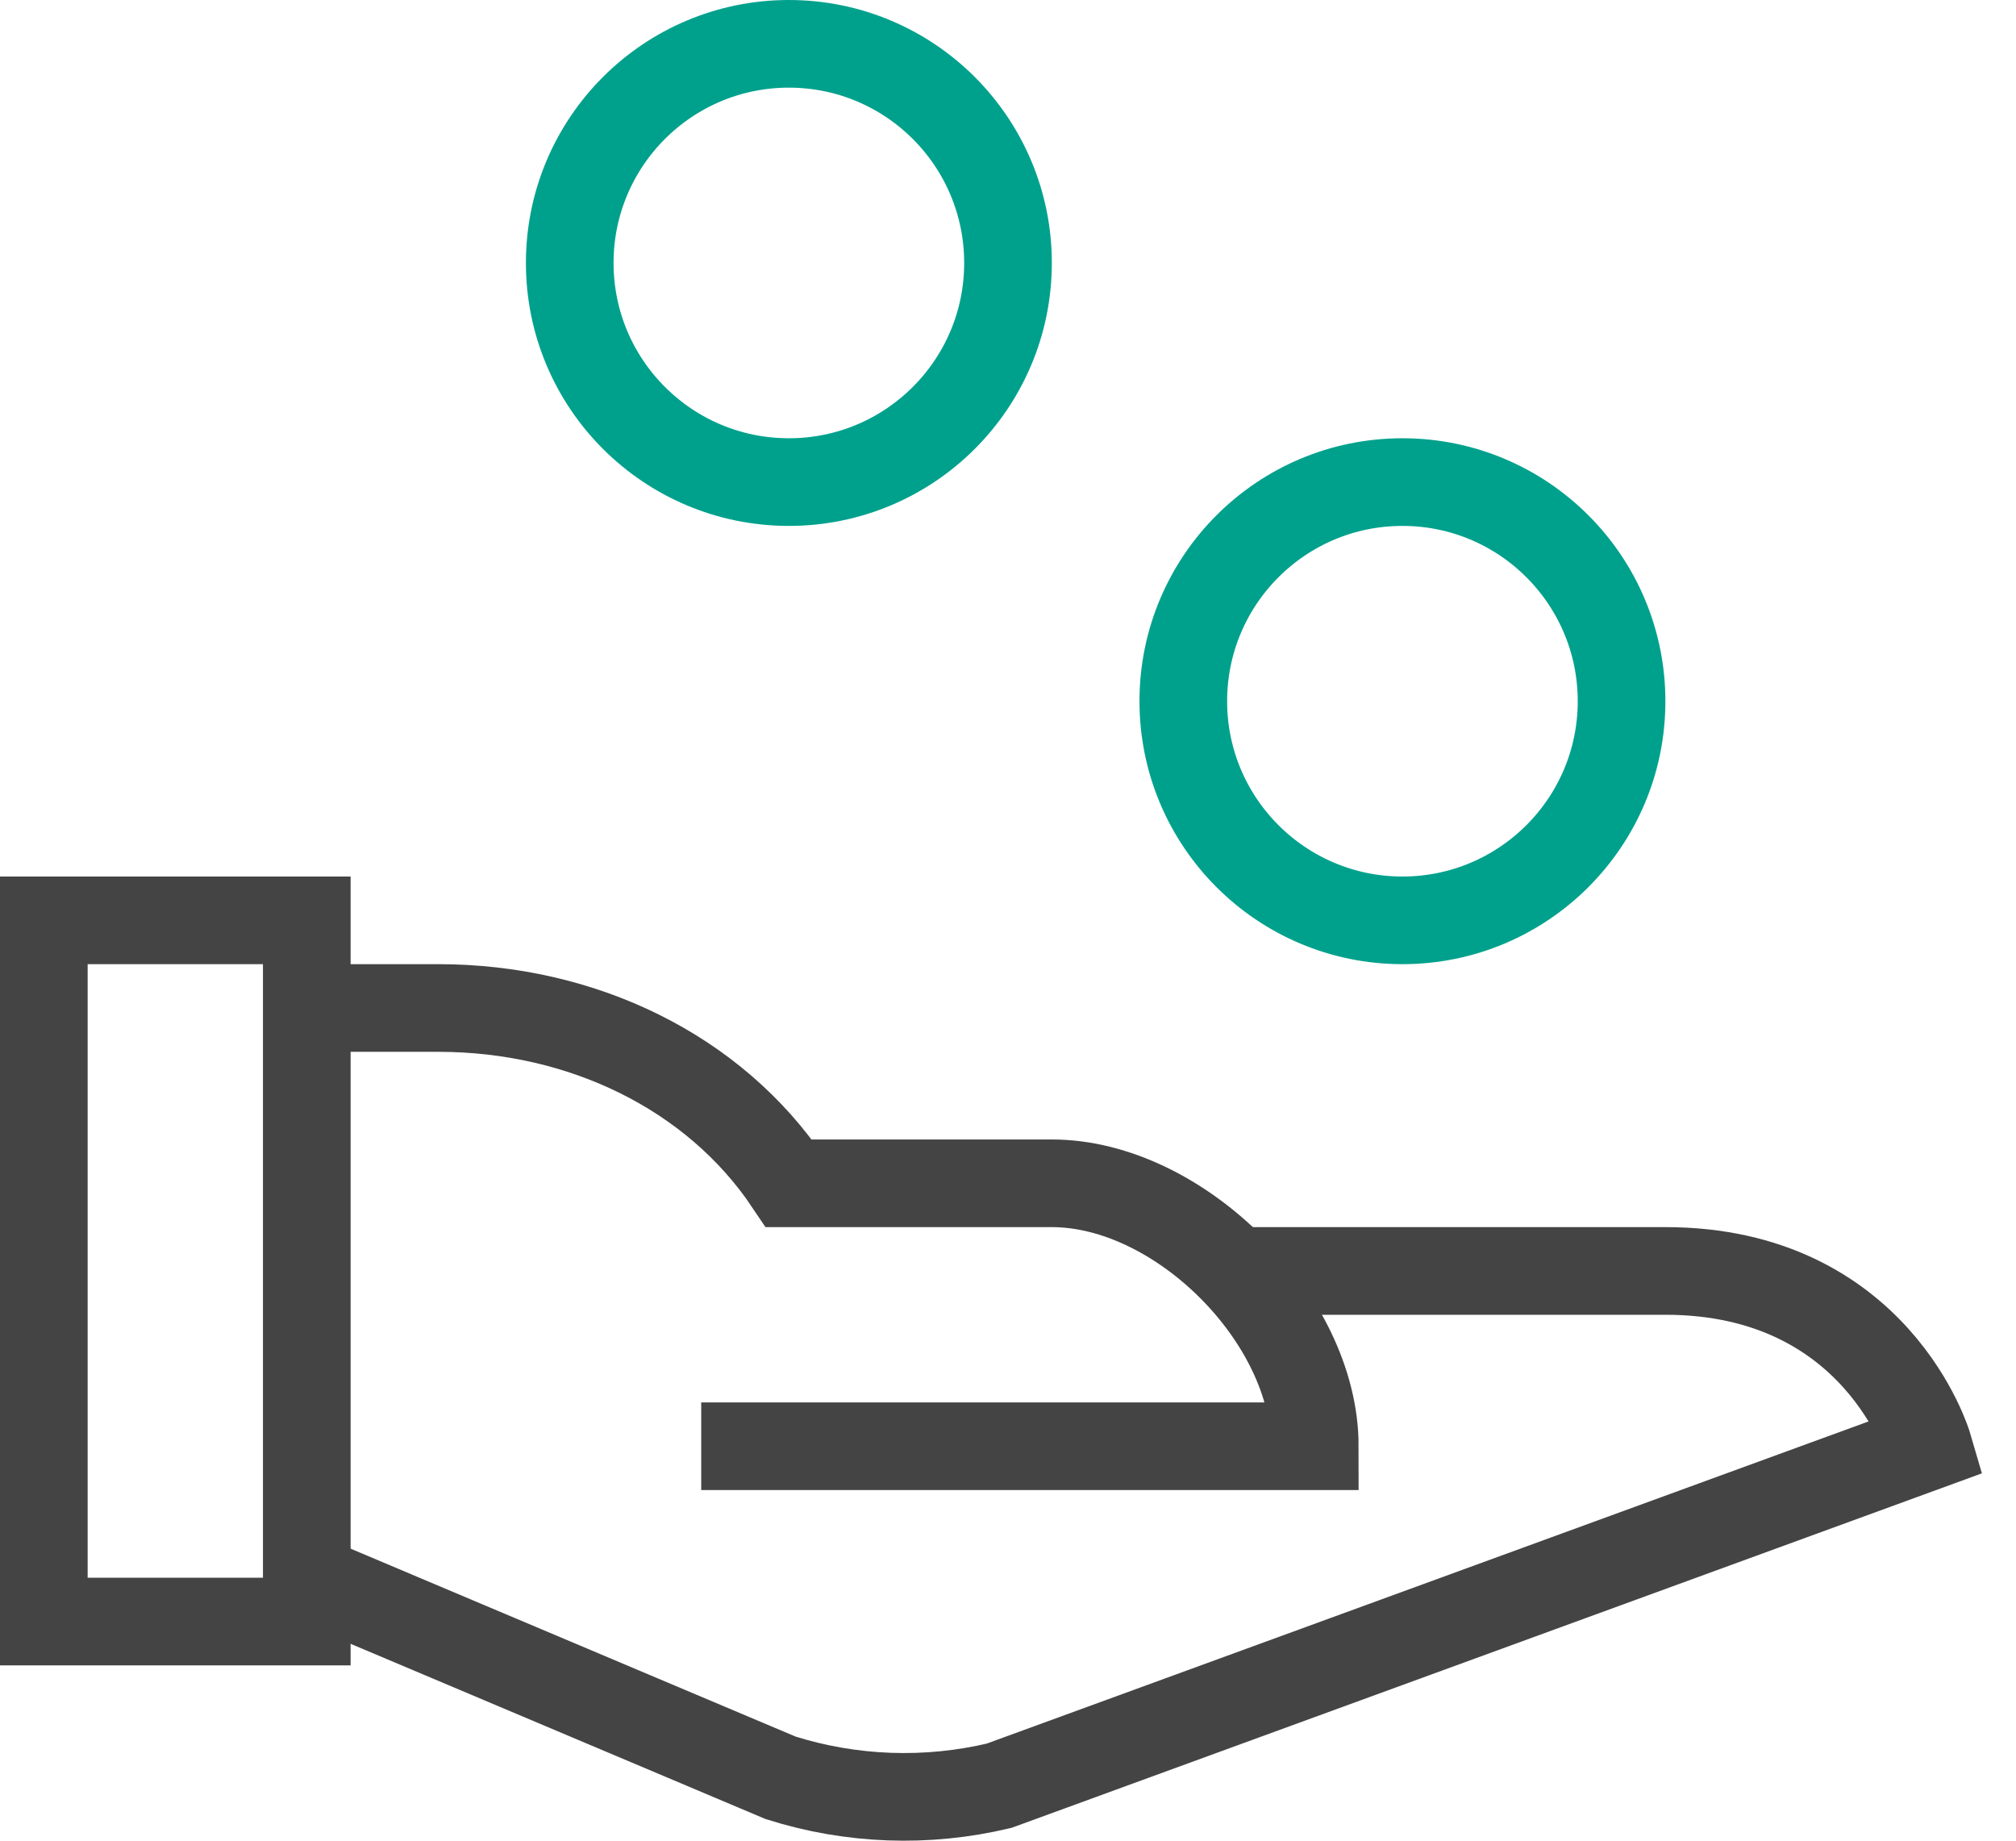
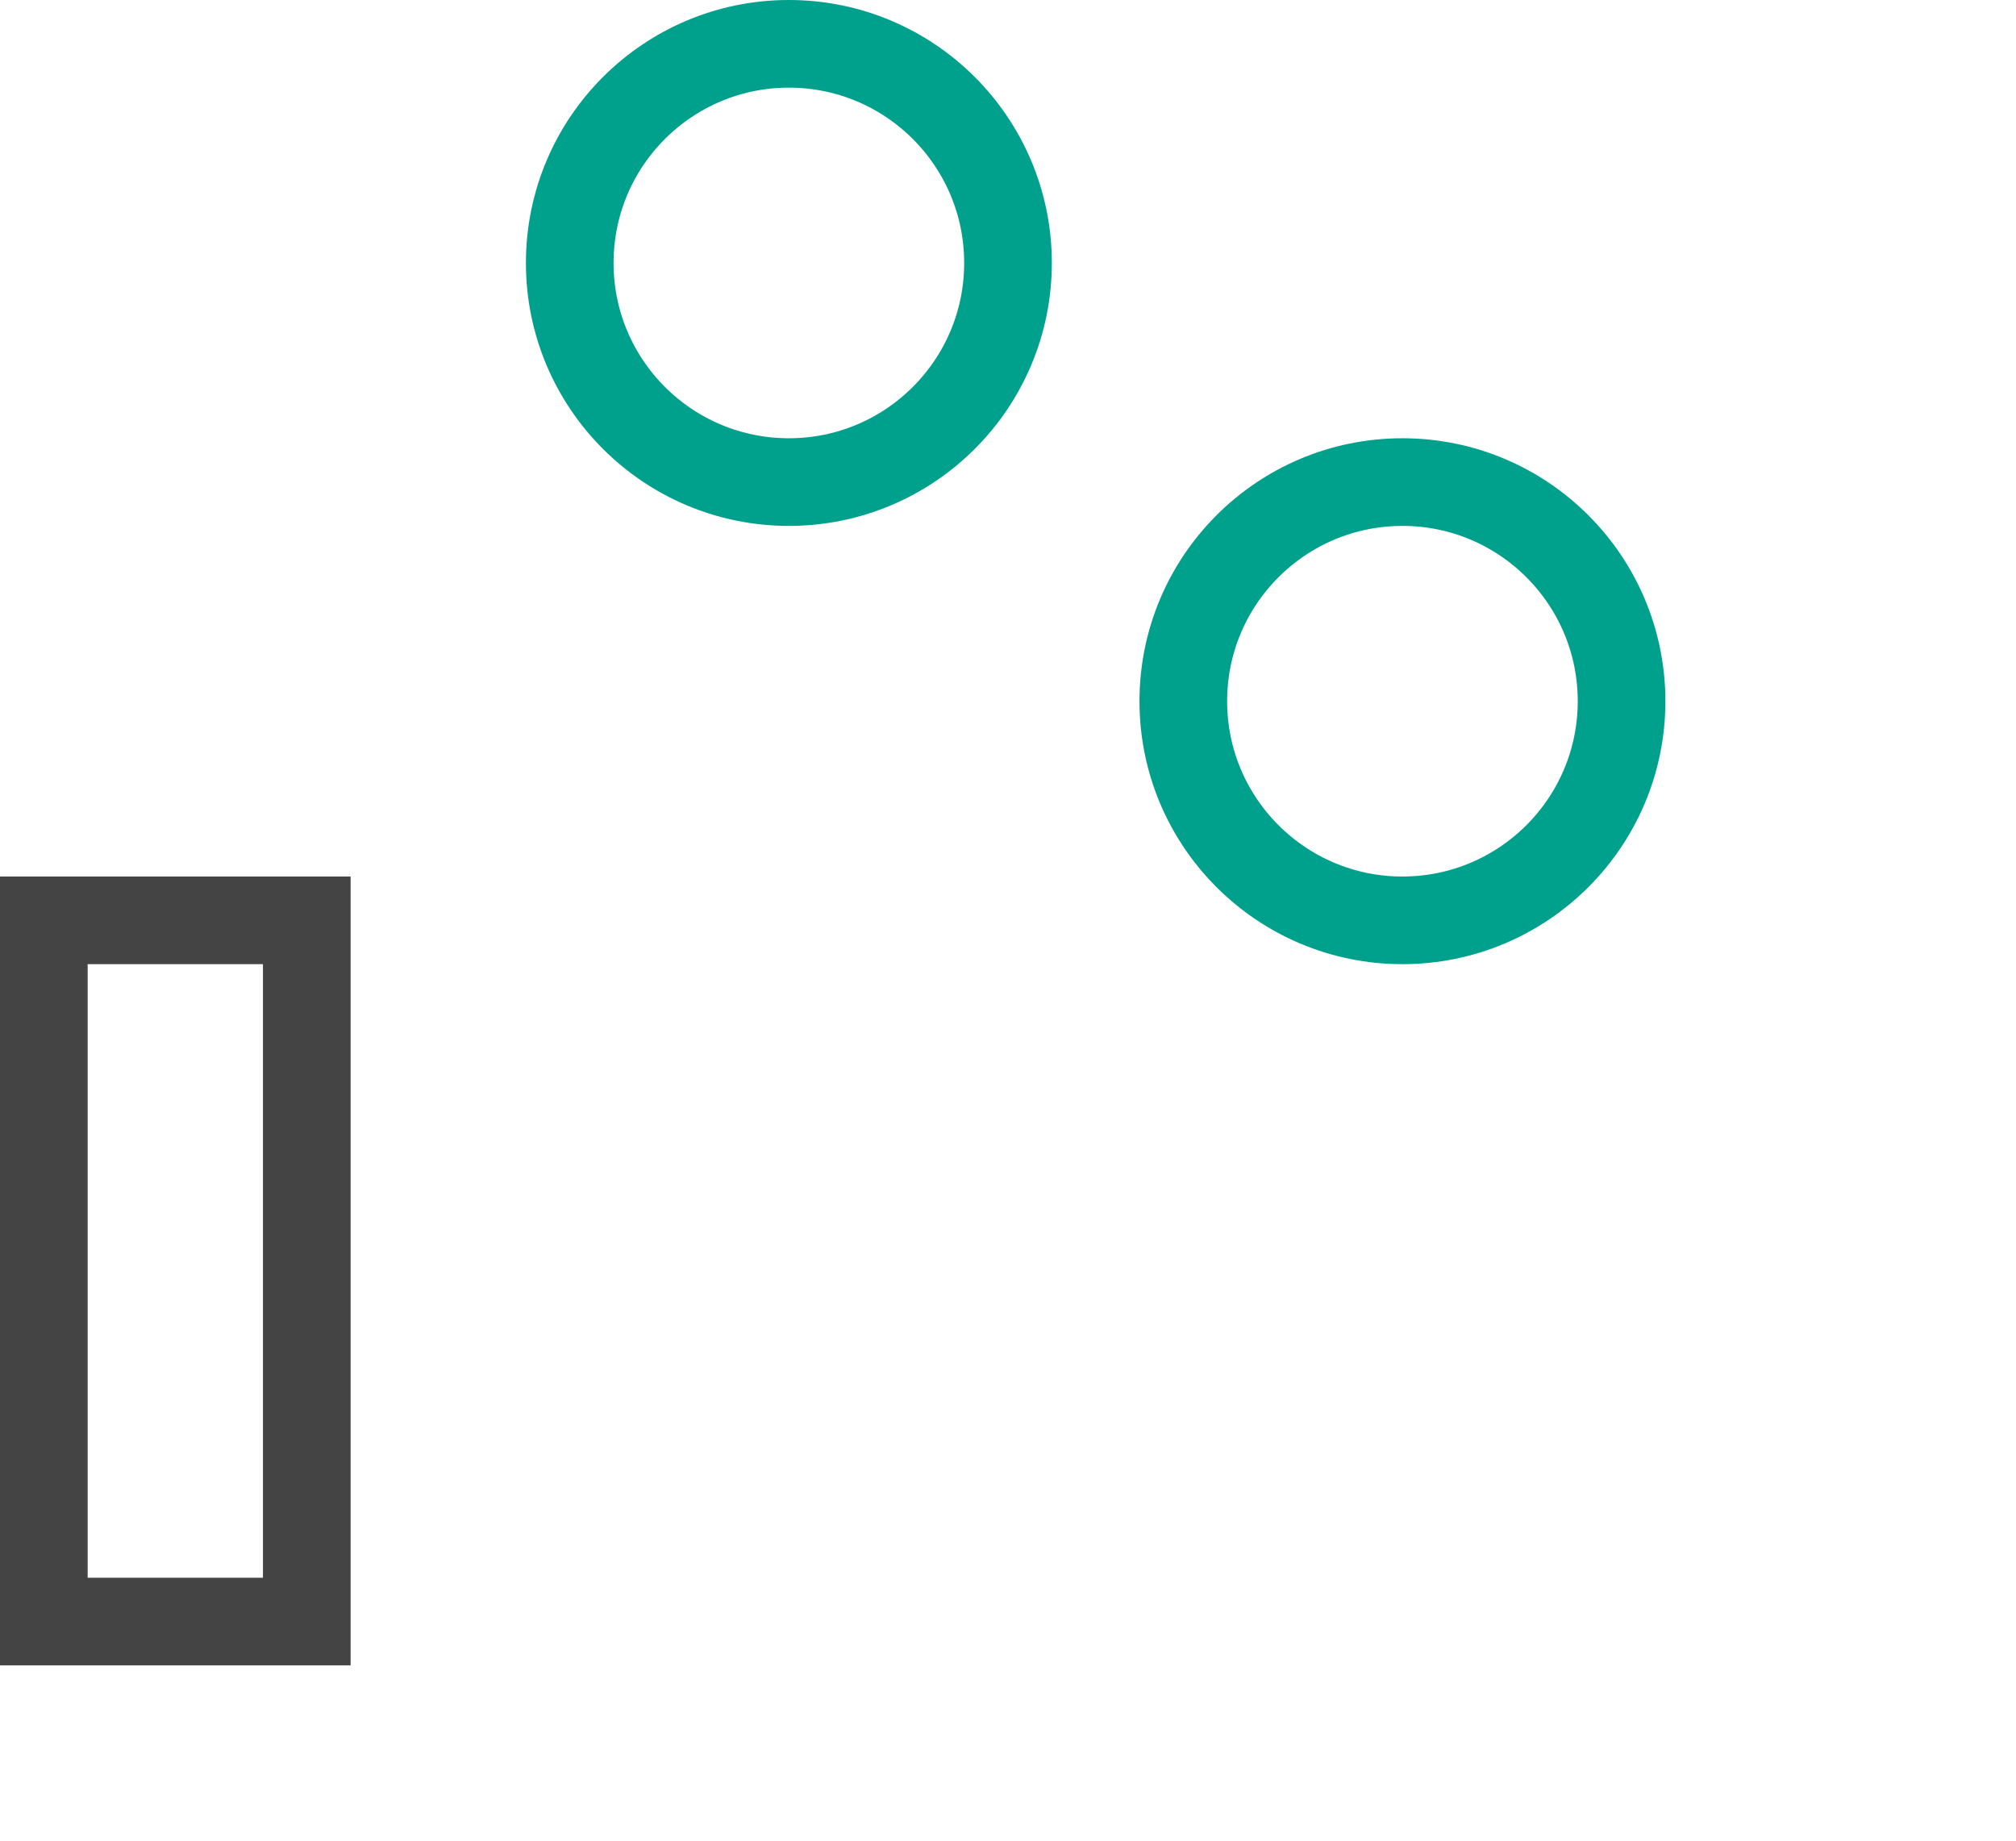
<svg xmlns="http://www.w3.org/2000/svg" width="46px" height="42px" viewBox="0 0 46 42" version="1.1">
  <title>handout</title>
  <desc>Created with Sketch.</desc>
  <defs />
  <g id="Page-1" stroke="none" stroke-width="1" fill="none" fill-rule="evenodd">
    <g id="#3" transform="translate(-840, -883)" stroke-width="2">
      <g id="essentiel" transform="translate(-61, 843)">
        <g id="price" transform="translate(797, 41)">
          <g id="handout" transform="translate(105, 0)">
-             <path d="M6,22 L9,22 C12.284,22 15.3,23.462 17,26 L23,26 C25.907,26 29,29.093 29,32 L15,32" id="Shape" stroke="#444444" />
-             <path d="M27.176,28 L37,28 C41.833,28 43,32 43,32 L21.797,39.746 C20.15,40.138 18.427,40.076 16.812,39.566 L6,35" id="Shape" stroke="#444444" />
            <circle id="Oval" stroke="#00A18C" stroke-linecap="square" cx="31" cy="15" r="5" />
            <circle id="Oval" stroke="#00A18C" stroke-linecap="square" cx="17" cy="5" r="5" />
            <rect id="Rectangle-path" stroke="#444444" stroke-linecap="square" x="0" y="20" width="6" height="16" />
          </g>
        </g>
      </g>
    </g>
  </g>
</svg>